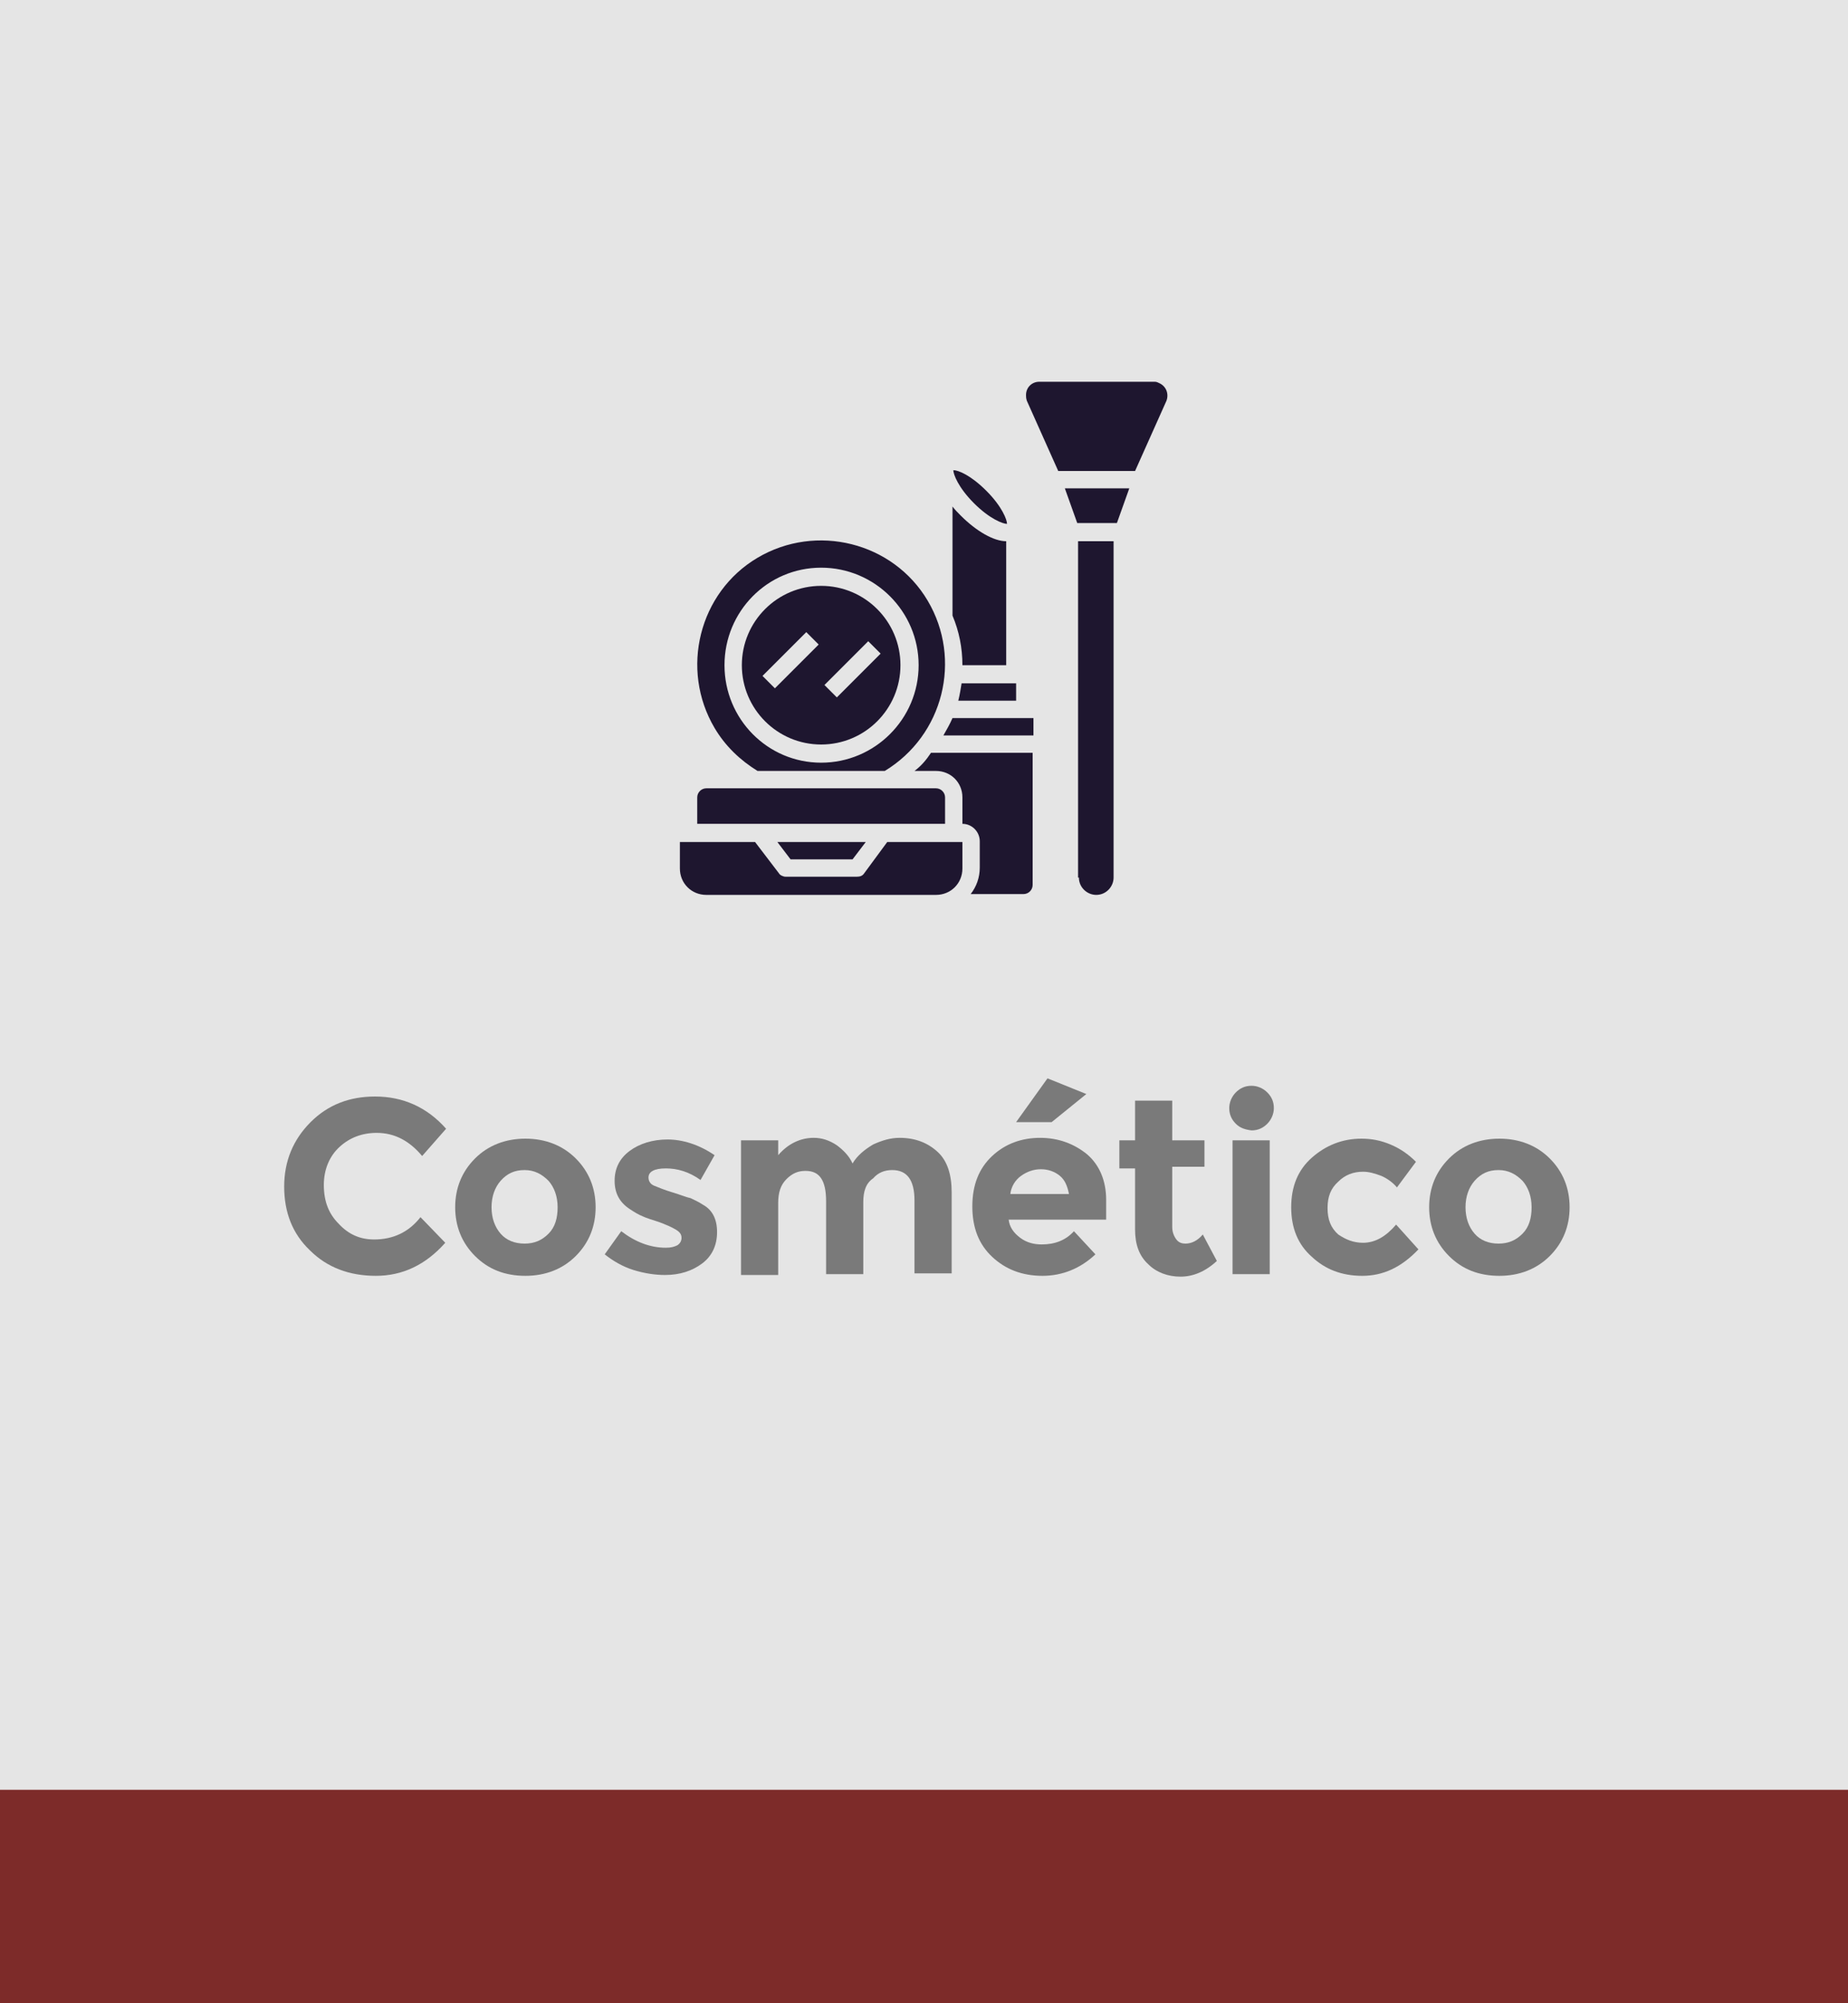
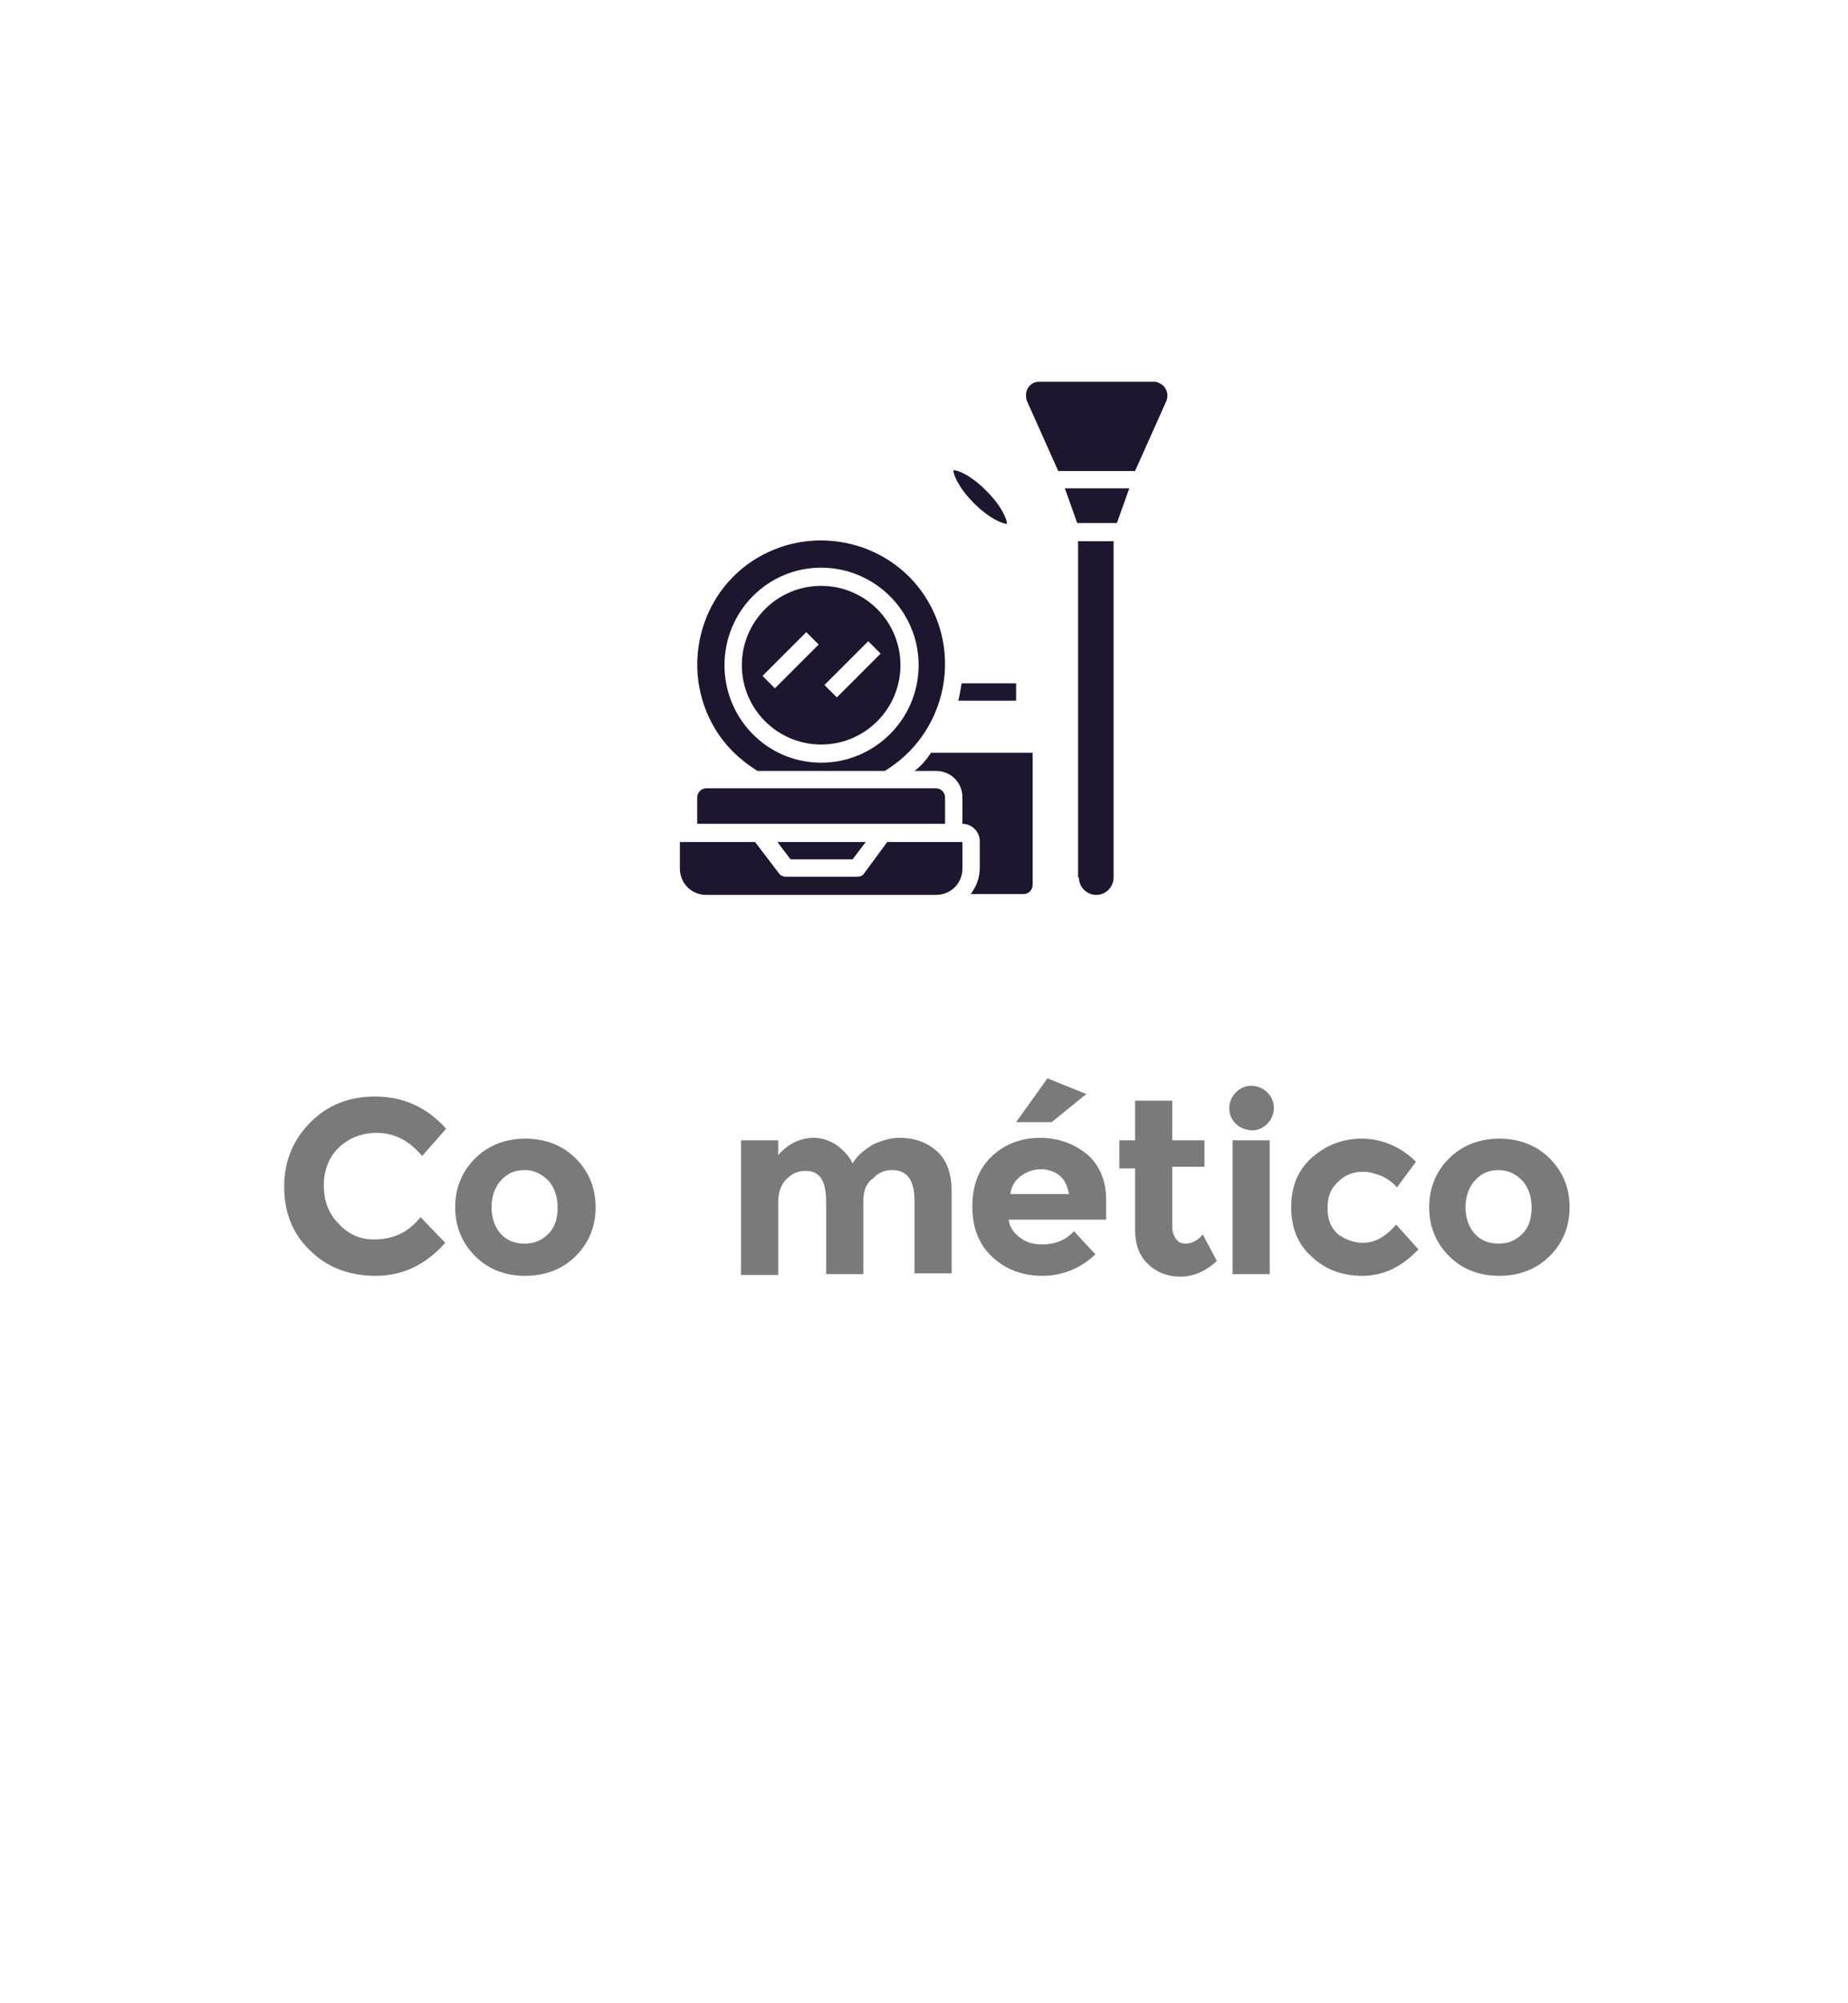
<svg xmlns="http://www.w3.org/2000/svg" version="1.1" id="SEGMENTOS" x="0px" y="0px" viewBox="0 0 223.7 242.4" style="enable-background:new 0 0 223.7 242.4;" xml:space="preserve">
  <style type="text/css">
	.st0{fill:#E5E5E5;}
	.st1{fill:#7D2B29;}
	.st2{enable-background:new    ;}
	.st3{fill:#7A7A7A;}
	.st4{fill:#1E162F;}
</style>
-   <rect y="0" class="st0" width="223.7" height="223.7" />
-   <rect y="216.6" class="st1" width="223.7" height="25.8" />
  <g class="st2">
    <path class="st3" d="M45.3,150c2.3,0,4.2-0.9,5.6-2.7l3,3.1c-2.4,2.7-5.2,4-8.4,4c-3.2,0-5.9-1-8-3.1c-2.1-2-3.1-4.6-3.1-7.7   c0-3.1,1.1-5.7,3.2-7.8c2.1-2.1,4.7-3.1,7.8-3.1c3.4,0,6.3,1.3,8.6,3.9l-2.9,3.3c-1.5-1.8-3.3-2.8-5.5-2.8c-1.8,0-3.3,0.6-4.5,1.7   s-1.9,2.7-1.9,4.6c0,2,0.6,3.5,1.8,4.7C42.2,149.4,43.6,150,45.3,150z" />
  </g>
  <g class="st2">
    <path class="st3" d="M72.1,146.1c0,2.3-0.8,4.3-2.4,5.9c-1.6,1.6-3.7,2.4-6.1,2.4c-2.5,0-4.5-0.8-6.1-2.4c-1.6-1.6-2.4-3.6-2.4-5.9   s0.8-4.3,2.4-5.9c1.6-1.6,3.7-2.4,6.1-2.4c2.4,0,4.5,0.8,6.1,2.4C71.3,141.8,72.1,143.8,72.1,146.1z M59.5,146.1   c0,1.3,0.4,2.4,1.1,3.2s1.7,1.2,2.9,1.2s2.1-0.4,2.9-1.2s1.1-1.9,1.1-3.2c0-1.3-0.4-2.4-1.1-3.2c-0.8-0.8-1.7-1.3-2.9-1.3   s-2.1,0.4-2.9,1.3C59.9,143.7,59.5,144.8,59.5,146.1z" />
  </g>
  <g class="st2">
-     <path class="st3" d="M86.8,149.1c0,1.6-0.6,2.9-1.8,3.8s-2.7,1.4-4.5,1.4c-1.2,0-2.5-0.2-3.8-0.6c-1.3-0.4-2.5-1.1-3.5-1.9l2-2.8   c1.7,1.3,3.5,2,5.4,2c0.6,0,1-0.1,1.4-0.3c0.3-0.2,0.5-0.5,0.5-0.9c0-0.4-0.2-0.7-0.7-1c-0.5-0.3-1.2-0.6-2-0.9   c-0.9-0.3-1.6-0.5-2-0.7c-0.5-0.2-1-0.5-1.6-0.9c-1.2-0.8-1.8-1.9-1.8-3.4c0-1.5,0.6-2.7,1.8-3.6c1.2-0.9,2.8-1.4,4.6-1.4   s3.8,0.6,5.7,1.9l-1.7,3c-1.4-1-2.8-1.4-4.2-1.4c-1.4,0-2.1,0.4-2.1,1.1c0,0.4,0.2,0.8,0.7,1s1.2,0.5,2.2,0.8   c1,0.3,1.7,0.6,2.2,0.7c0.4,0.2,0.9,0.4,1.5,0.8C86.2,146.4,86.8,147.5,86.8,149.1z" />
    <path class="st3" d="M104.5,145.5v8.7H100v-8.8c0-1.3-0.2-2.2-0.6-2.8c-0.4-0.6-1-0.9-1.9-0.9c-0.9,0-1.6,0.3-2.3,1   c-0.7,0.7-1,1.6-1,2.9v8.7h-4.5V138h4.5v1.8c1.2-1.4,2.7-2.1,4.3-2.1c1,0,1.9,0.3,2.8,0.9c0.8,0.6,1.5,1.3,1.9,2.2   c0.6-1,1.5-1.7,2.5-2.3c1.1-0.5,2.1-0.8,3.2-0.8c1.9,0,3.4,0.6,4.6,1.7s1.7,2.8,1.7,4.9v9.8h-4.5v-8.8c0-2.5-0.9-3.7-2.7-3.7   c-0.9,0-1.7,0.3-2.3,1C104.8,143.2,104.5,144.2,104.5,145.5z" />
    <path class="st3" d="M132.6,151.8c-1.8,1.7-4,2.6-6.4,2.6c-2.5,0-4.5-0.8-6.1-2.3c-1.6-1.5-2.4-3.5-2.4-6.1s0.8-4.6,2.4-6.1   s3.6-2.2,5.8-2.2c2.2,0,4.1,0.7,5.7,2c1.5,1.3,2.3,3.2,2.3,5.5v2.4h-11.8c0.1,0.9,0.6,1.6,1.4,2.2c0.8,0.6,1.7,0.8,2.6,0.8   c1.6,0,2.9-0.5,3.9-1.6L132.6,151.8z M128.3,142.3c-0.6-0.5-1.4-0.8-2.3-0.8s-1.7,0.3-2.4,0.8c-0.7,0.5-1.2,1.3-1.3,2.2h7.1   C129.2,143.5,128.9,142.8,128.3,142.3z M127.3,135.8H123l3.8-5.3l4.7,1.9L127.3,135.8z" />
    <path class="st3" d="M141.9,141.3v7.2c0,0.6,0.2,1.1,0.5,1.5s0.7,0.5,1.1,0.5c0.8,0,1.5-0.4,2.1-1.1l1.7,3.2   c-1.4,1.3-2.9,1.9-4.4,1.9s-2.9-0.5-3.9-1.5c-1.1-1-1.6-2.4-1.6-4.2v-7.4h-1.9V138h1.9v-4.8h4.5v4.8h3.9v3.2H141.9z" />
    <path class="st3" d="M149.6,136c-0.5-0.5-0.8-1.1-0.8-1.9c0-0.7,0.3-1.4,0.8-1.9c0.5-0.5,1.1-0.8,1.9-0.8c0.7,0,1.4,0.3,1.9,0.8   c0.5,0.5,0.8,1.1,0.8,1.9c0,0.7-0.3,1.4-0.8,1.9c-0.5,0.5-1.1,0.8-1.9,0.8C150.7,136.7,150.1,136.5,149.6,136z M153.7,154.2h-4.5   V138h4.5V154.2z" />
  </g>
  <g class="st2">
    <path class="st3" d="M165,150.4c1.5,0,2.8-0.8,4-2.2l2.7,3c-2.1,2.2-4.3,3.2-6.8,3.2s-4.5-0.8-6.1-2.3c-1.7-1.5-2.5-3.5-2.5-6   s0.8-4.5,2.5-6c1.7-1.5,3.7-2.3,6-2.3c1.2,0,2.3,0.2,3.5,0.7c1.2,0.5,2.2,1.2,3.1,2.1l-2.3,3.1c-0.5-0.6-1.2-1.1-1.9-1.4   c-0.8-0.3-1.5-0.5-2.2-0.5c-1.2,0-2.2,0.4-3,1.2c-0.9,0.8-1.3,1.8-1.3,3.2s0.4,2.4,1.3,3.2C162.9,150,163.8,150.4,165,150.4z" />
  </g>
  <g class="st2">
    <path class="st3" d="M190,146.1c0,2.3-0.8,4.3-2.4,5.9c-1.6,1.6-3.7,2.4-6.1,2.4c-2.5,0-4.5-0.8-6.1-2.4c-1.6-1.6-2.4-3.6-2.4-5.9   s0.8-4.3,2.4-5.9c1.6-1.6,3.7-2.4,6.1-2.4c2.4,0,4.5,0.8,6.1,2.4C189.2,141.8,190,143.8,190,146.1z M177.4,146.1   c0,1.3,0.4,2.4,1.1,3.2s1.7,1.2,2.9,1.2s2.1-0.4,2.9-1.2s1.1-1.9,1.1-3.2c0-1.3-0.4-2.4-1.1-3.2c-0.8-0.8-1.7-1.3-2.9-1.3   s-2.1,0.4-2.9,1.3C177.8,143.7,177.4,144.8,177.4,146.1z" />
  </g>
  <path class="st4" d="M91.7,93.3h15.4c7.1-4.3,9.4-13.5,5.2-20.6s-13.5-9.4-20.6-5.2S82.3,81,86.5,88.1C87.8,90.3,89.6,92,91.7,93.3z   M99.4,68.7c6.5,0,11.8,5.3,11.8,11.8s-5.3,11.8-11.8,11.8S87.7,87,87.7,80.5l0,0C87.7,74,92.9,68.7,99.4,68.7z" />
  <path class="st4" d="M114.4,96.5c0-0.6-0.5-1.1-1.1-1.1H85.5c-0.6,0-1.1,0.5-1.1,1.1v3.2h30L114.4,96.5z" />
  <polygon class="st4" points="103.2,104 104.8,101.9 94.1,101.9 95.7,104 " />
  <path class="st4" d="M99.4,90.1c5.3,0,9.6-4.3,9.6-9.6s-4.3-9.6-9.6-9.6c-5.3,0-9.6,4.3-9.6,9.6c0,0,0,0,0,0  C89.8,85.8,94.1,90.1,99.4,90.1z M105.1,77.6l1.5,1.5l-5.3,5.3l-1.5-1.5L105.1,77.6z M97.6,76.5l1.5,1.5l-5.3,5.3l-1.5-1.5  L97.6,76.5z" />
  <path class="st4" d="M116,84.8h7v-2.1h-6.6C116.3,83.3,116.2,84,116,84.8z" />
  <path class="st4" d="M121.9,63.4L121.9,63.4L121.9,63.4c0-0.5-0.6-2.1-2.5-4s-3.4-2.5-4-2.5l0,0c0,0.5,0.6,2.1,2.5,4  S121.4,63.4,121.9,63.4z" />
-   <path class="st4" d="M116.5,80.5h5.3v-15c-1.5,0-3.6-1.2-5.5-3.1c-0.3-0.3-0.7-0.7-1-1.1v13.2C116.1,76.4,116.5,78.4,116.5,80.5z" />
-   <path class="st4" d="M114.2,89h10.9v-2.1h-9.8C115,87.6,114.6,88.3,114.2,89z" />
  <path class="st4" d="M104.6,105.7c-0.2,0.3-0.5,0.4-0.9,0.4h-8.6c-0.3,0-0.7-0.2-0.8-0.4l-2.9-3.8h-9.1v3.2c0,1.8,1.4,3.2,3.2,3.2  h27.8c1.8,0,3.2-1.4,3.2-3.2l0,0v-3.2h-9.1L104.6,105.7z" />
  <path class="st4" d="M110.7,93.3h2.6c1.8,0,3.2,1.4,3.2,3.2v3.2c1.2,0,2.1,1,2.1,2.1v3.2c0,1.2-0.4,2.3-1.1,3.2h6.4  c0.6,0,1.1-0.5,1.1-1.1v-16h-12.3C112.1,92,111.5,92.7,110.7,93.3z" />
  <path class="st4" d="M130.6,106.2c0,1.2,1,2.1,2.1,2.1c1.2,0,2.1-1,2.1-2.1V65.5h-4.3V106.2z" />
  <polygon class="st4" points="130.4,63.3 135.2,63.3 136.7,59.1 128.9,59.1 " />
  <path class="st4" d="M139.8,46.2h-14c-0.9,0-1.6,0.7-1.6,1.6c0,0.2,0,0.4,0.1,0.7l3.8,8.5h9.3l3.8-8.5c0.3-0.8,0-1.7-0.8-2.1  C140.2,46.3,140,46.2,139.8,46.2z" />
</svg>